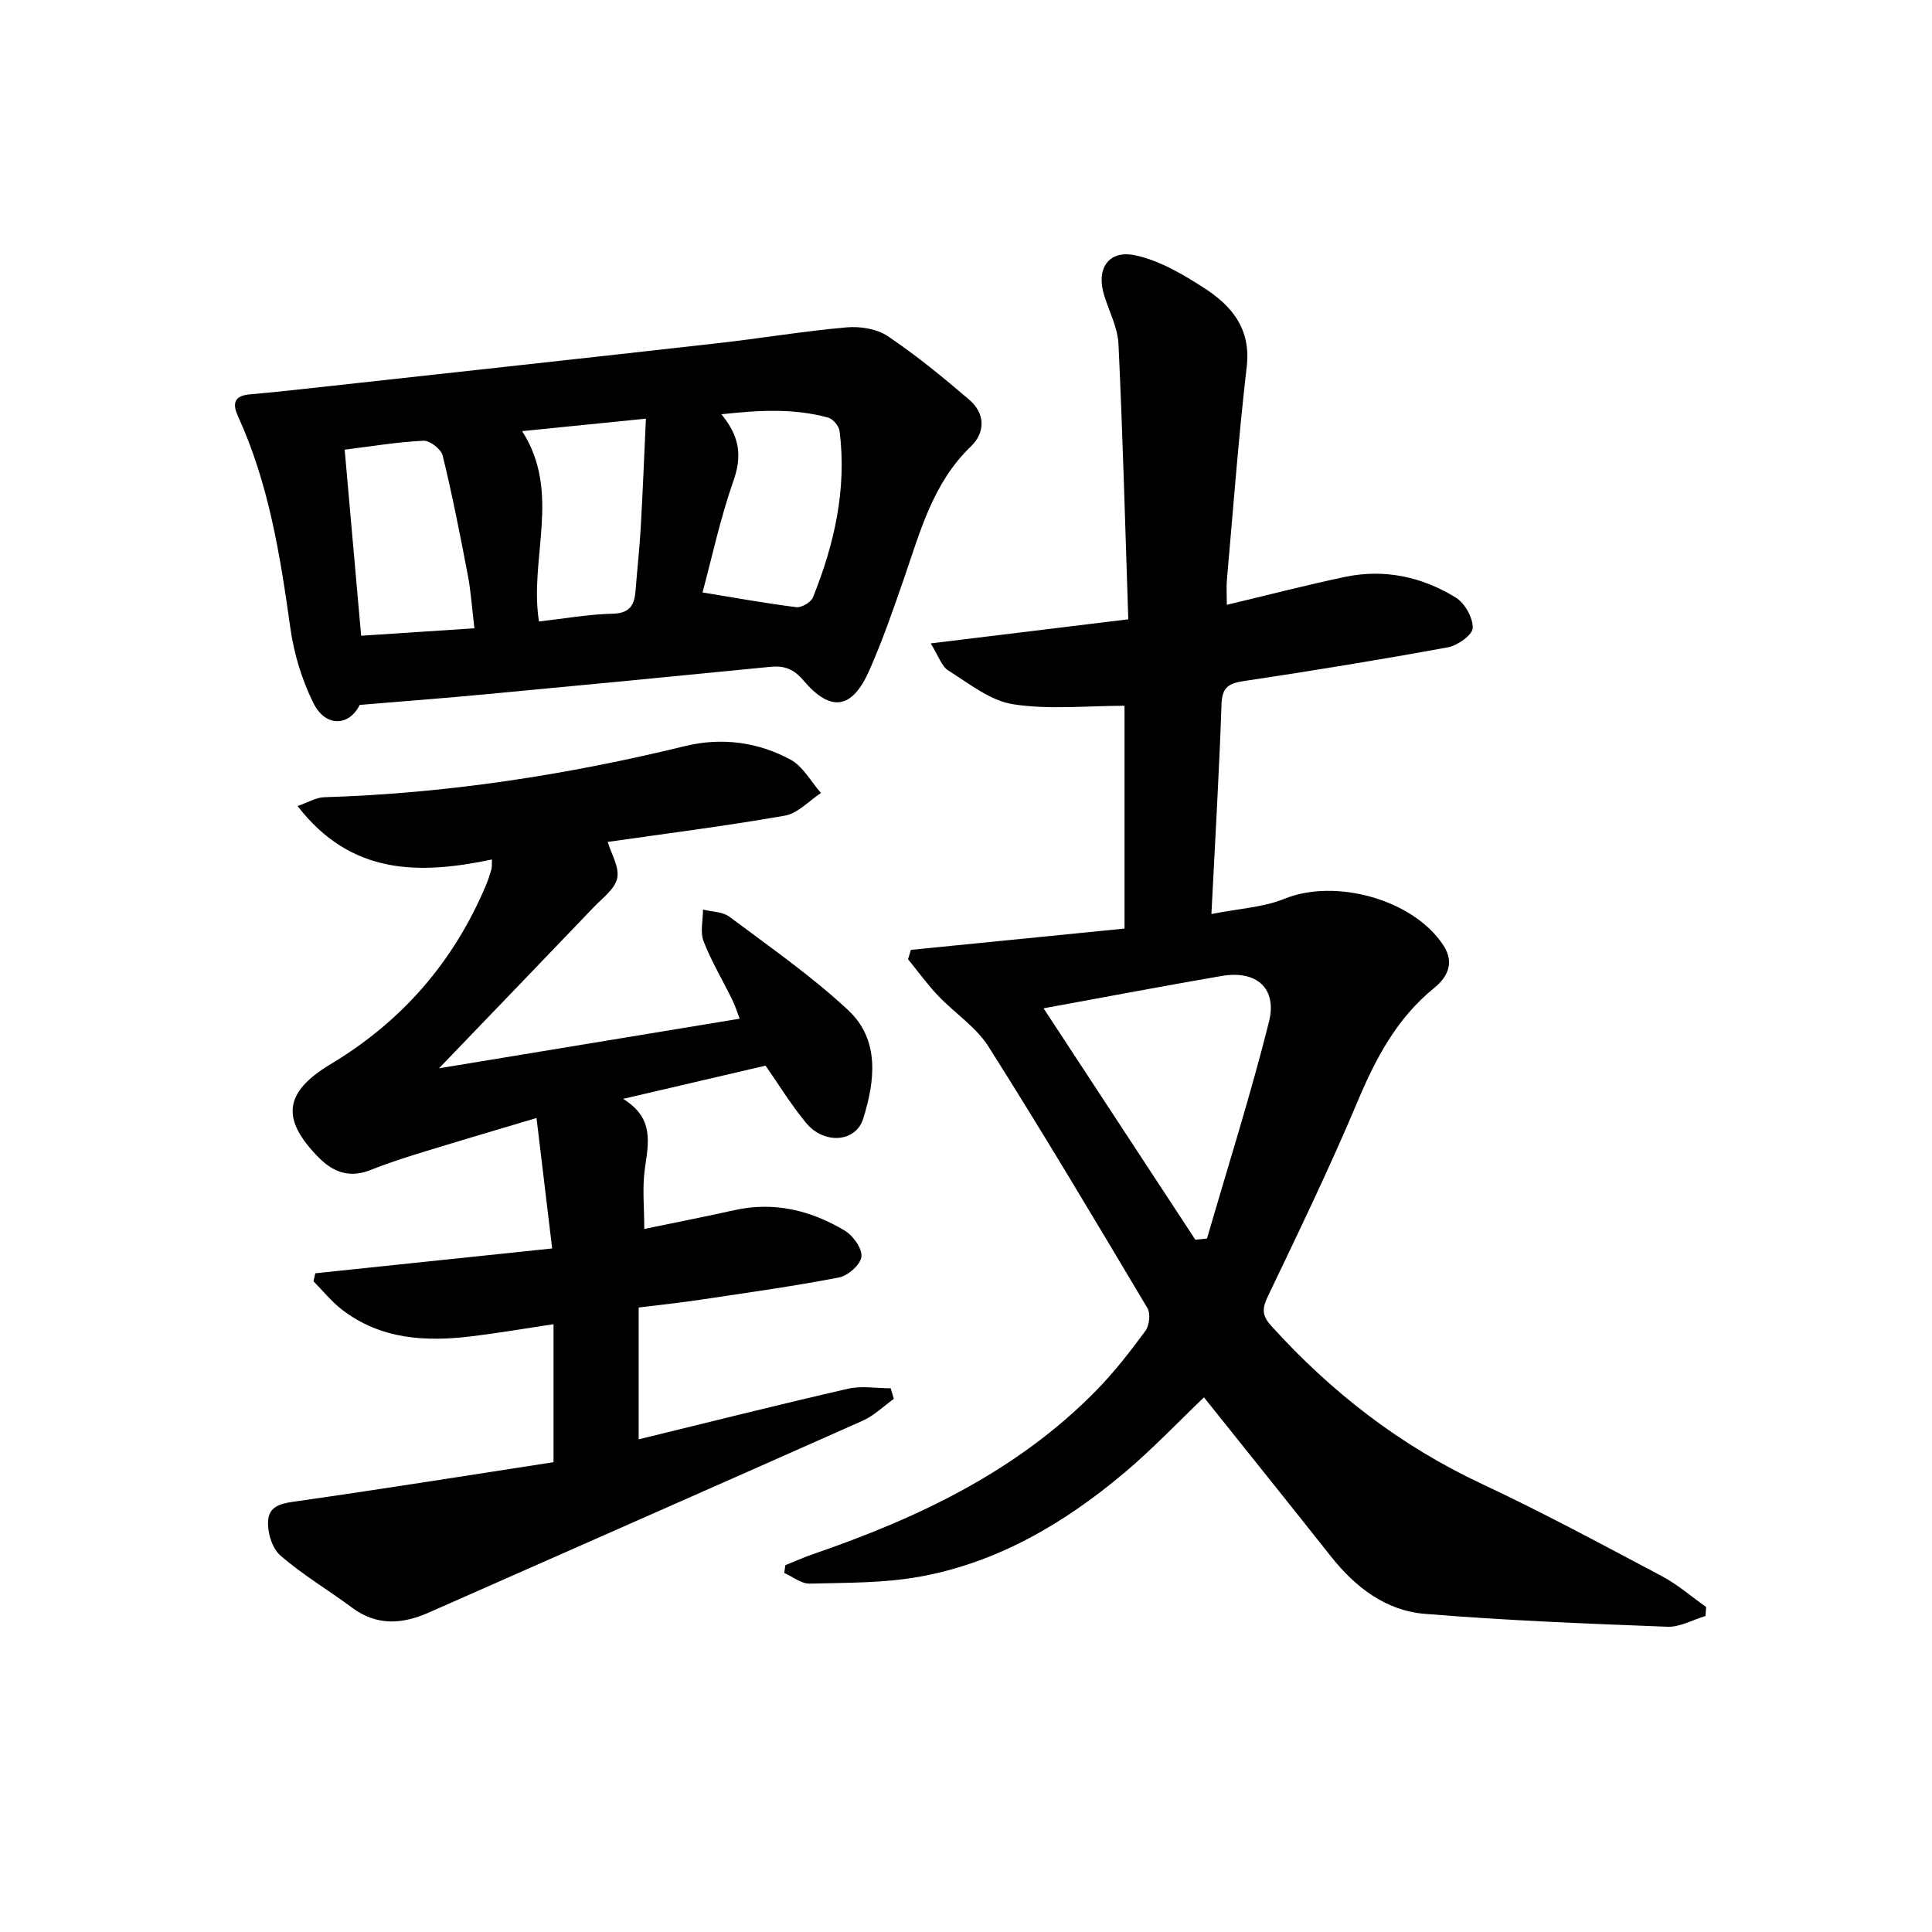
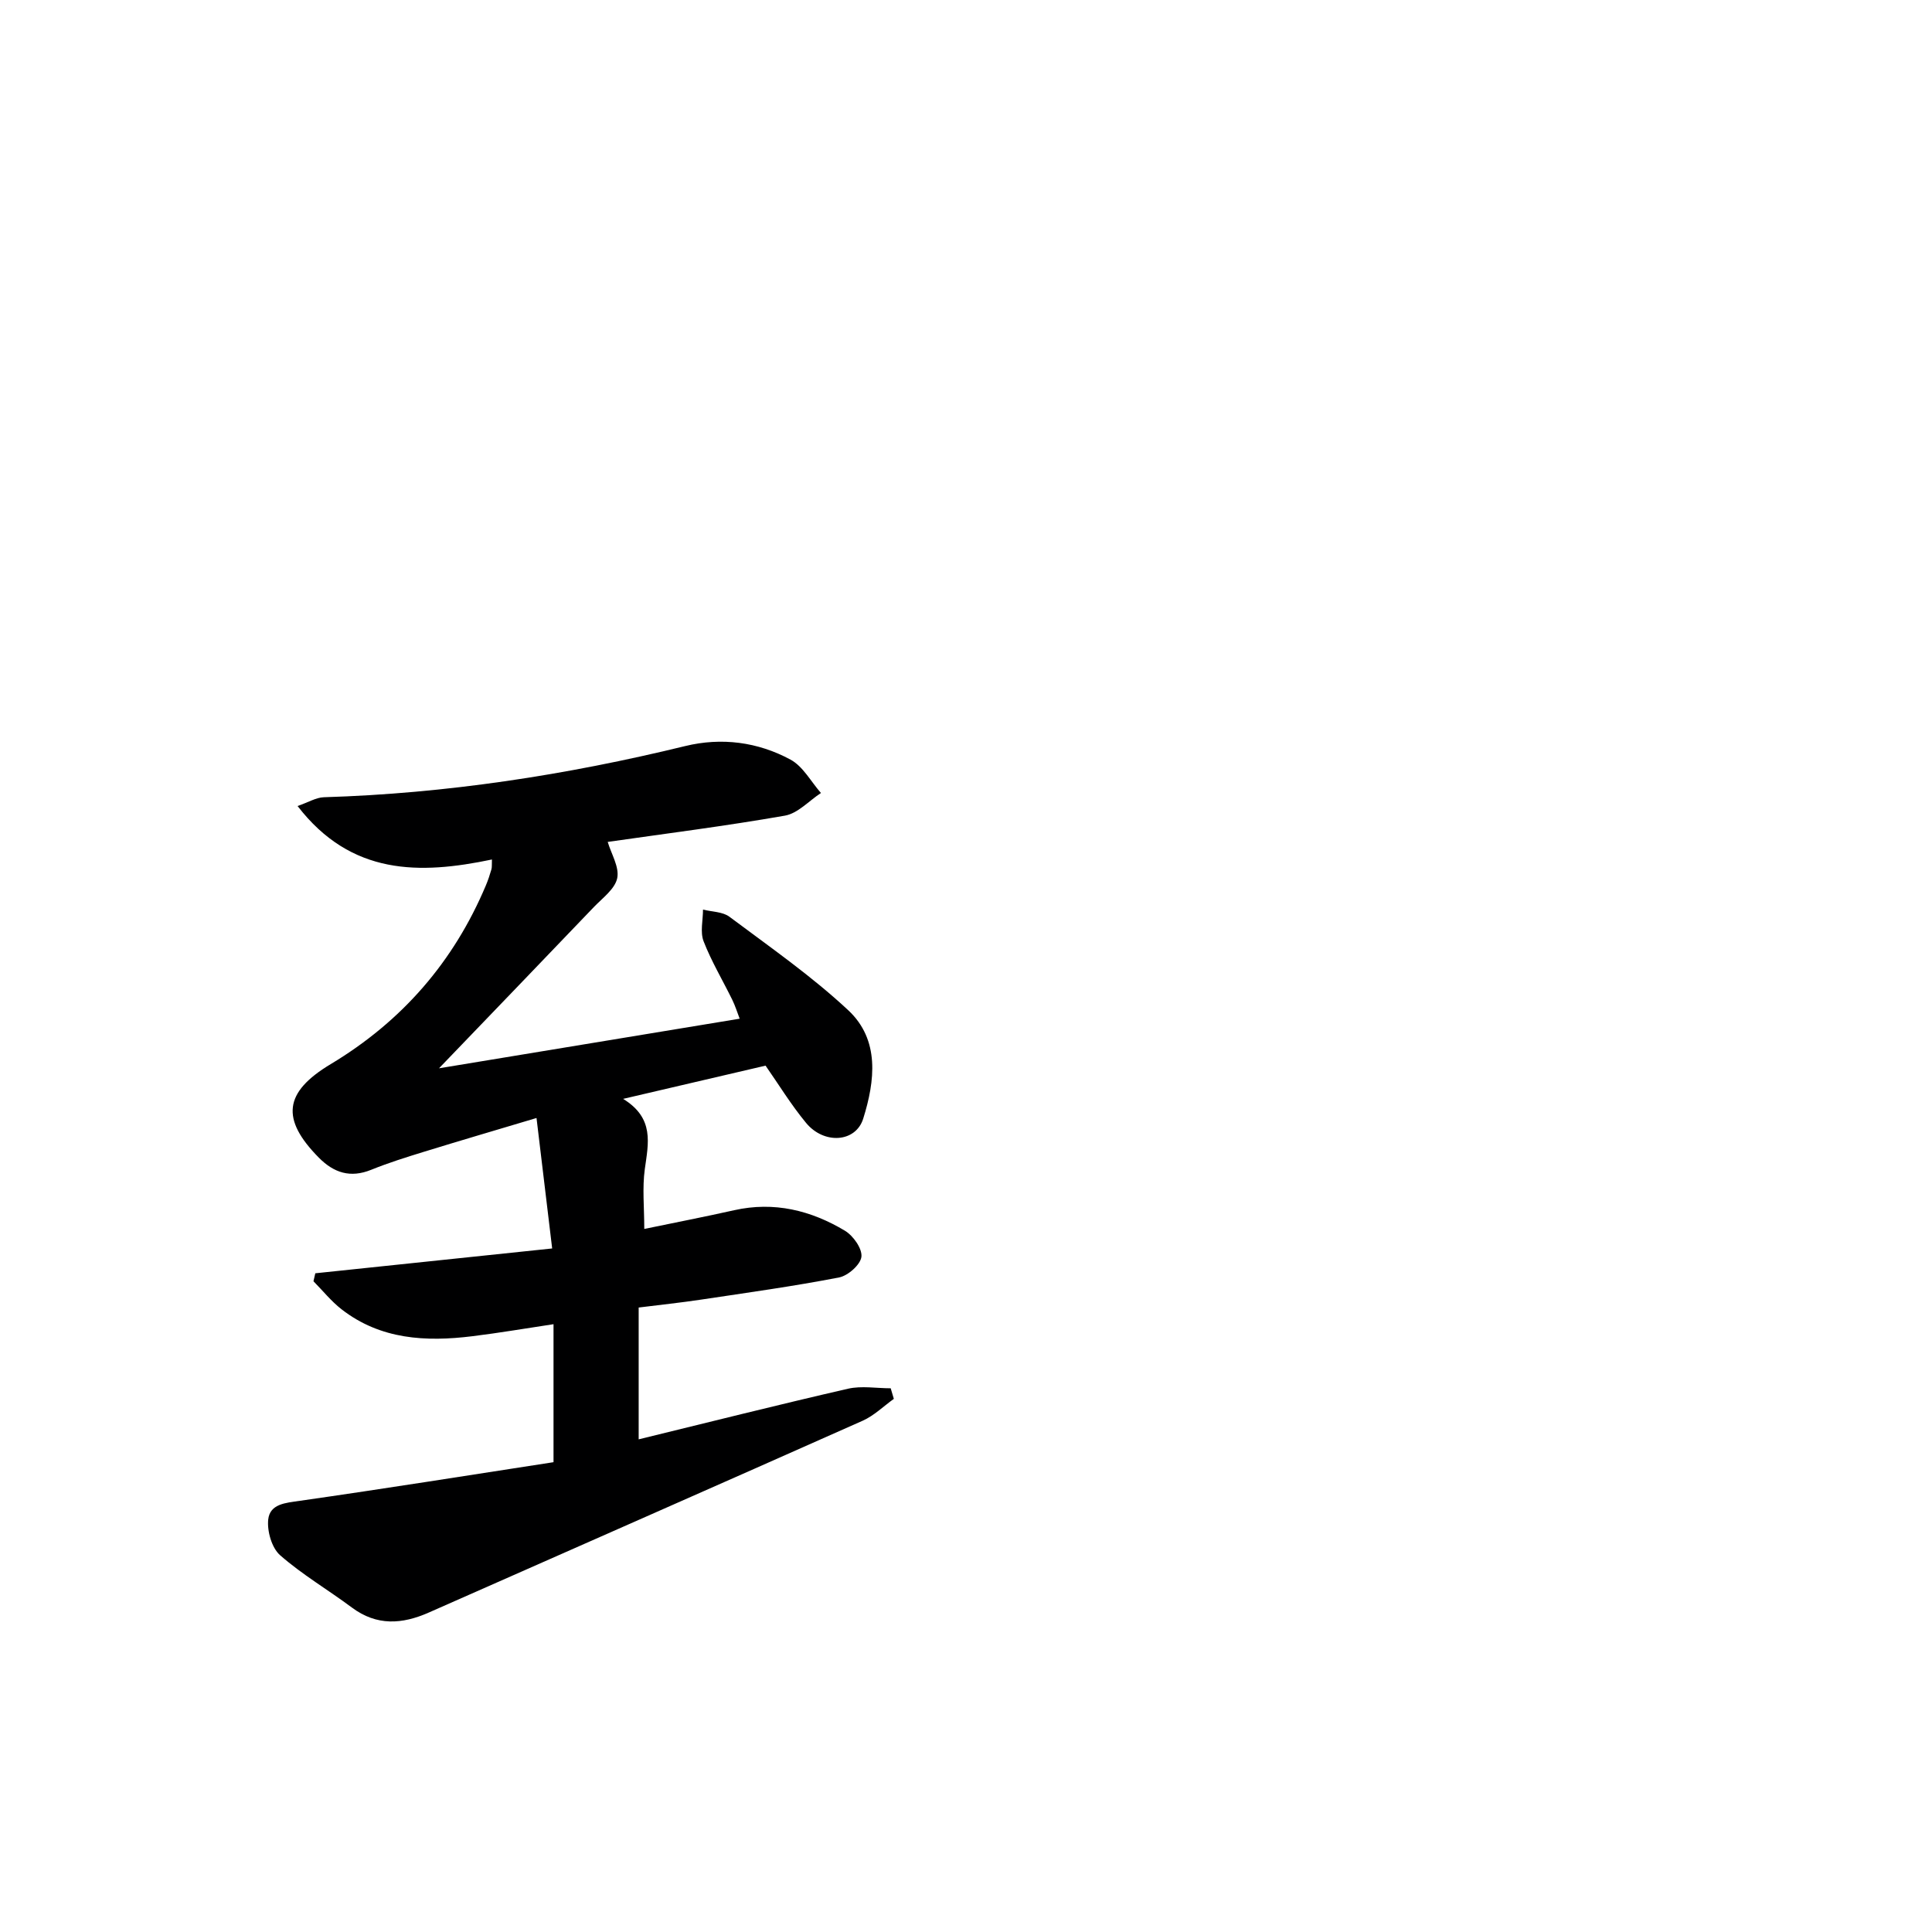
<svg xmlns="http://www.w3.org/2000/svg" enable-background="new 0 0 400 400" viewBox="0 0 400 400">
  <g fill="#000001">
-     <path d="m188.58 196.66c14.71-1.47 29.42-2.93 44.24-4.41 0-15.78 0-30.9 0-46.13-7.76 0-15.57.85-23.06-.31-4.73-.73-9.12-4.29-13.41-6.98-1.42-.89-2.05-3.05-3.66-5.62 14.1-1.72 27.01-3.3 40.91-4.99-.64-19.16-1.14-38.09-2.03-56.99-.16-3.37-1.9-6.68-2.94-10-1.75-5.54.81-9.56 6.43-8.37 4.96 1.06 9.72 3.86 14.08 6.66 5.79 3.7 9.91 8.46 8.98 16.41-1.71 14.66-2.79 29.39-4.1 44.1-.13 1.47-.02 2.96-.02 5.19 8.49-2.02 16.45-4.09 24.48-5.78 8.16-1.71 15.96-.02 22.94 4.29 1.86 1.15 3.56 4.18 3.49 6.29-.05 1.44-3.14 3.64-5.14 4-14.02 2.57-28.1 4.87-42.2 6.98-3.18.48-4.55 1.27-4.67 4.8-.48 14.09-1.32 28.16-2.09 43.44 5.66-1.13 10.7-1.36 15.1-3.15 10.59-4.31 26.75.13 32.95 9.67 2.35 3.62.77 6.6-1.93 8.79-7.77 6.3-12.13 14.63-15.93 23.67-5.72 13.6-12.16 26.9-18.52 40.21-1.18 2.48-1.22 3.93.69 6.04 12.42 13.74 26.71 24.83 43.58 32.73 12.63 5.92 24.93 12.56 37.26 19.09 3.29 1.74 6.17 4.26 9.23 6.42-.05.62-.09 1.24-.14 1.86-2.63.79-5.28 2.33-7.88 2.23-16.75-.64-33.52-1.3-50.22-2.67-8.12-.66-14.42-5.54-19.48-11.93-8.67-10.96-17.42-21.84-26.25-32.89-5.4 5.15-10.72 10.78-16.62 15.73-12.37 10.38-26.13 18.47-42.2 21.39-7.46 1.35-15.2 1.25-22.82 1.44-1.74.04-3.51-1.44-5.26-2.21.08-.54.15-1.07.23-1.61 1.92-.77 3.81-1.62 5.76-2.29 21.75-7.48 42.25-17.17 58.62-33.89 3.71-3.79 7-8.03 10.15-12.3.83-1.12 1.11-3.59.44-4.73-10.8-18.14-21.61-36.29-32.9-54.14-2.59-4.09-7.04-6.96-10.46-10.56-2.24-2.36-4.15-5.02-6.21-7.54.2-.63.39-1.29.58-1.94zm27.48 12.1c10.6 16.17 21.01 32.04 31.42 47.91.81-.08 1.61-.17 2.42-.25 4.33-14.93 9.04-29.76 12.82-44.83 1.76-7.01-2.6-10.76-9.77-9.53-12.21 2.1-24.39 4.42-36.89 6.7z" />
    <path d="m114.6 302.73c0-10.16 0-19.11 0-28.57-5.78.87-11.28 1.81-16.8 2.49-9.63 1.19-19.01.7-27.08-5.57-2.15-1.67-3.89-3.86-5.82-5.81.13-.55.26-1.1.38-1.65 16.13-1.69 32.25-3.38 49.04-5.14-1.1-9.16-2.12-17.65-3.24-27.01-8.26 2.47-15.84 4.69-23.39 7.02-3.64 1.12-7.3 2.27-10.83 3.7-4.31 1.75-7.73.64-10.85-2.51-7.88-7.98-7.26-13.53 2.45-19.36 14.76-8.86 25.47-21.17 32.14-37.02.45-1.07.82-2.18 1.14-3.3.14-.46.06-.98.11-2.05-14.94 3.13-29.14 3.33-40.24-11.07 2.27-.79 3.84-1.77 5.44-1.82 25.34-.77 50.22-4.6 74.83-10.6 7.51-1.83 15.03-.85 21.8 2.82 2.58 1.4 4.22 4.55 6.29 6.9-2.48 1.62-4.78 4.22-7.46 4.69-12.26 2.15-24.62 3.71-36.69 5.44.73 2.47 2.44 5.21 1.97 7.5-.46 2.24-3.05 4.12-4.86 6.01-10.32 10.79-20.68 21.54-32.04 33.36 21.56-3.56 41.68-6.87 62.25-10.27-.5-1.31-.92-2.67-1.54-3.93-1.98-4.04-4.31-7.93-5.93-12.1-.74-1.92-.12-4.36-.12-6.56 1.85.47 4.07.43 5.48 1.49 8.35 6.25 16.98 12.25 24.58 19.34 6.59 6.14 5.55 14.65 3.11 22.45-1.55 4.95-8.11 5.38-11.82.9-3.16-3.82-5.76-8.1-8.4-11.87-9.53 2.22-18.94 4.42-29.49 6.88 6.52 4 5.23 9.19 4.49 14.54-.54 3.9-.11 7.94-.11 12.39 6.16-1.28 12.41-2.49 18.62-3.88 8.26-1.85 15.88.03 22.91 4.24 1.72 1.03 3.61 3.7 3.43 5.39-.18 1.63-2.77 3.93-4.62 4.29-9.44 1.83-18.98 3.15-28.5 4.58-4.25.64-8.52 1.09-13 1.65v27.29c14.66-3.58 28.97-7.18 43.34-10.48 2.8-.64 5.88-.09 8.84-.09.22.73.43 1.46.65 2.19-2.14 1.53-4.09 3.47-6.44 4.52-29.91 13.31-59.88 26.47-89.82 39.71-5.54 2.45-10.78 2.82-15.94-1.02-4.92-3.67-10.28-6.81-14.87-10.84-1.73-1.52-2.71-4.98-2.46-7.38.35-3.26 3.6-3.46 6.6-3.89 17.55-2.51 35.03-5.3 52.47-7.99z" />
-     <path d="m74.47 145.94c-2.15 4.39-7.04 4.75-9.6-.41-2.38-4.8-4.02-10.22-4.76-15.54-2.1-15-4.46-29.87-10.83-43.79-1.05-2.28-1.08-4.22 2.27-4.53 5.45-.49 10.88-1.09 16.32-1.69 26.9-2.96 53.81-5.89 80.7-8.92 8.9-1 17.75-2.49 26.67-3.28 2.8-.25 6.26.28 8.52 1.79 5.91 3.97 11.46 8.52 16.88 13.16 3.35 2.86 3.41 6.78.36 9.71-7.84 7.54-10.46 17.54-13.82 27.27-2.22 6.43-4.45 12.88-7.2 19.1-3.58 8.08-8 8.71-13.67 2.03-1.99-2.34-3.95-3.07-6.82-2.78-19.68 1.95-39.36 3.85-59.04 5.69-8.42.8-16.83 1.43-25.98 2.19zm70.98-23.28c6.69 1.09 13.04 2.25 19.43 3.05 1.08.13 3.02-1.01 3.43-2.02 4.44-11.03 7.03-22.43 5.52-34.42-.13-1.05-1.35-2.53-2.35-2.8-7.06-1.95-14.18-1.57-22.12-.7 3.91 4.74 4.24 8.78 2.5 13.75-2.74 7.8-4.47 15.95-6.41 23.14zm-47.23 7.42c-.5-4.13-.71-7.59-1.36-10.97-1.58-8.3-3.21-16.6-5.21-24.8-.32-1.32-2.66-3.13-3.99-3.06-5.4.26-10.77 1.16-16.3 1.85 1.16 13.15 2.27 25.66 3.41 38.52 7.81-.52 15.23-1 23.45-1.54zm13.37-1.41c5.15-.58 10.2-1.49 15.28-1.61 3.62-.09 4.49-1.87 4.72-4.82.33-4.29.81-8.58 1.06-12.88.42-7.33.71-14.67 1.08-22.68-9.46.95-17.69 1.78-25.63 2.58 8.21 12.78 1.4 26.35 3.49 39.41z" />
  </g>
</svg>